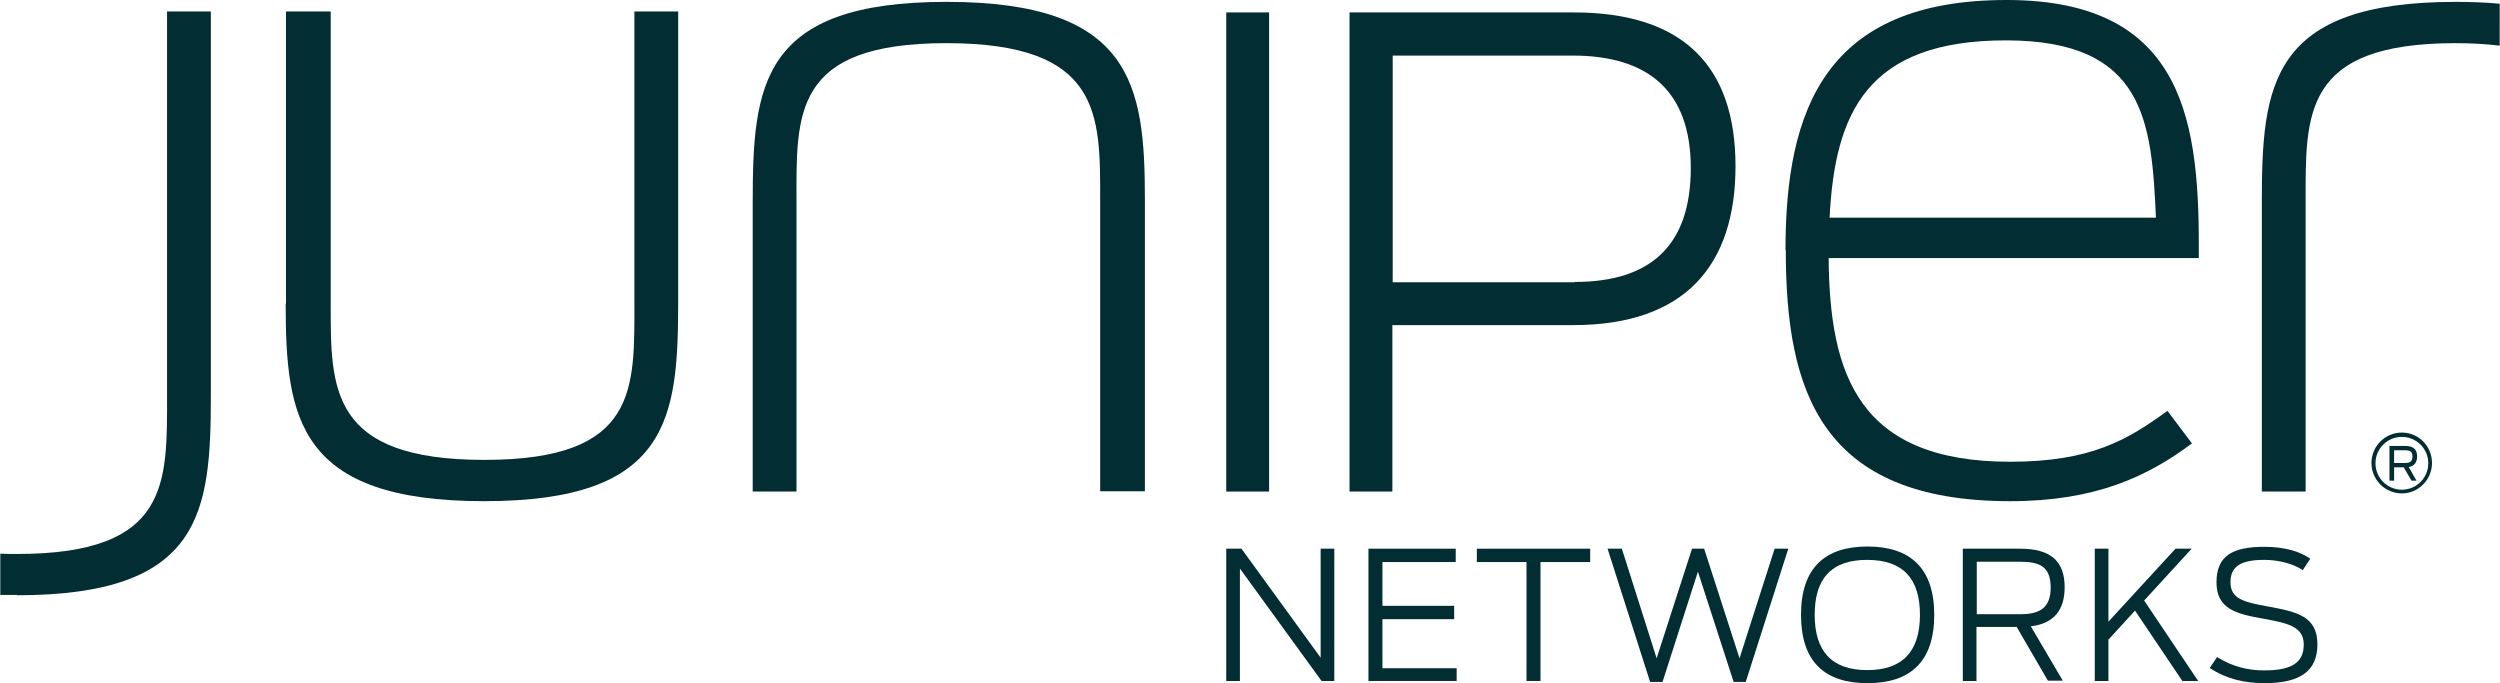
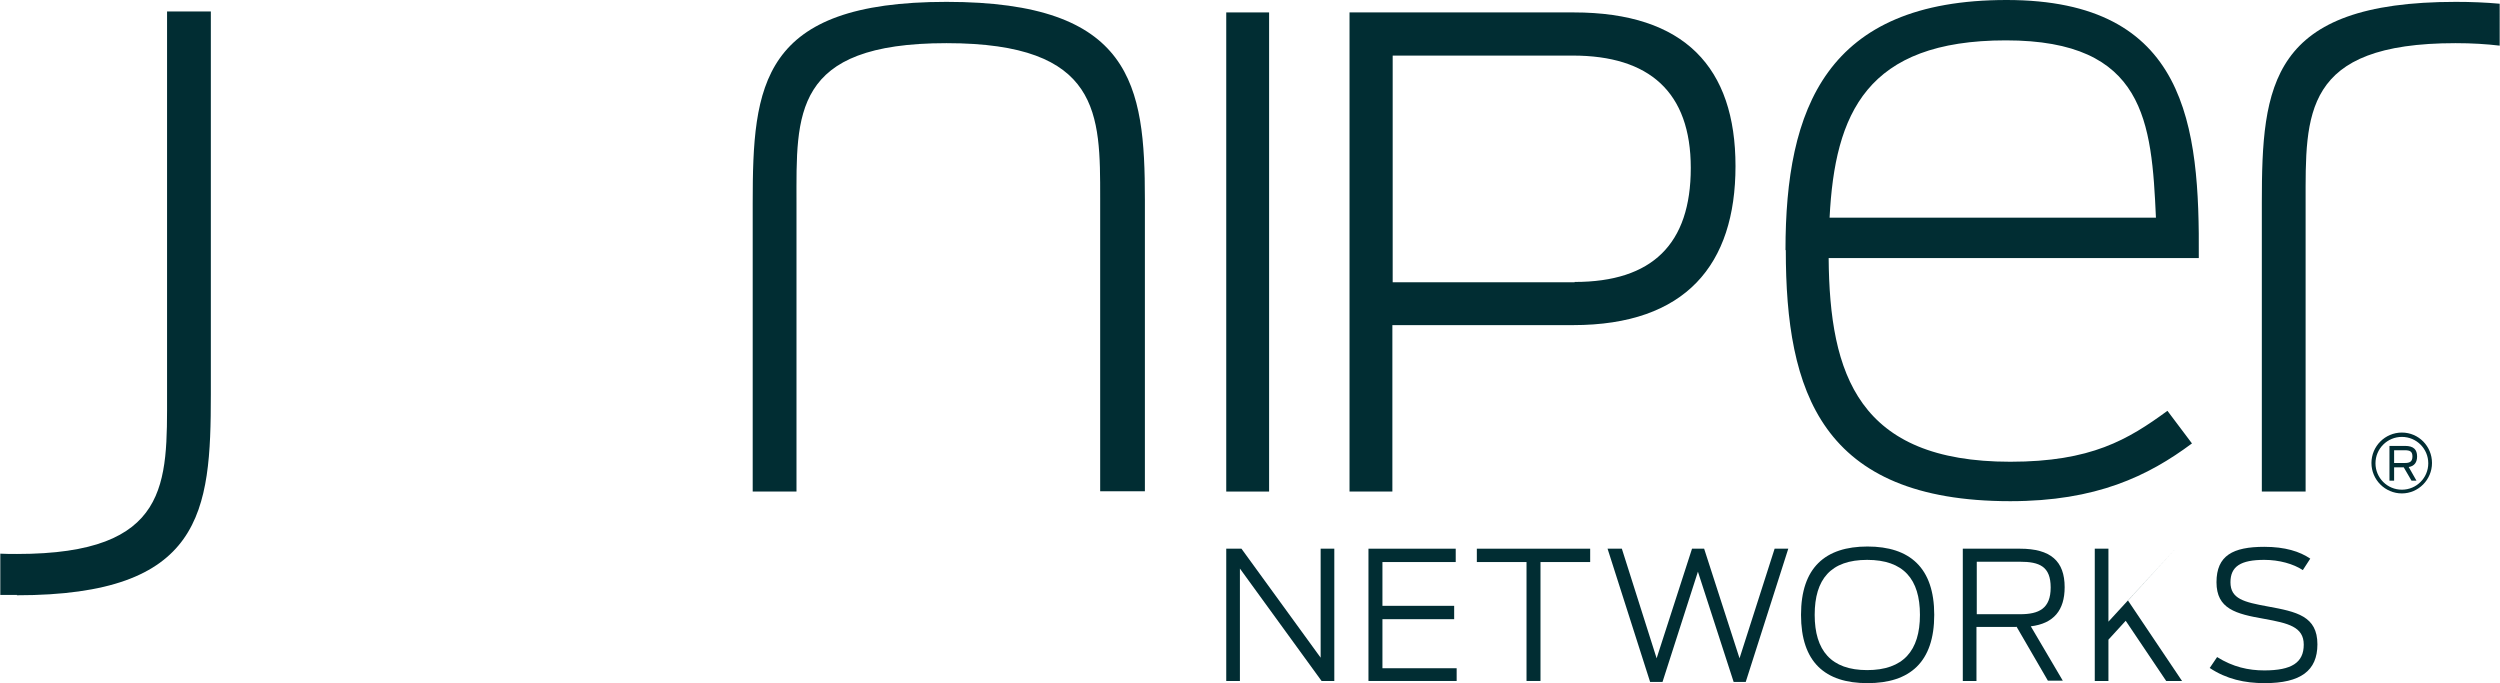
<svg xmlns="http://www.w3.org/2000/svg" id="Layer_2" data-name="Layer 2" viewBox="0 0 80.51 22">
  <defs>
    <style>
      .cls-1 {
        fill: #012d33;
      }
    </style>
  </defs>
  <g id="Layer_1-2" data-name="Layer 1">
    <g>
      <g>
        <path class="cls-1" d="M39.49,17.67h.49l2.55,3.51v-3.51h.44v4.26h-.41l-2.63-3.62v3.62h-.44v-4.26Z" />
        <path class="cls-1" d="M44.06,17.67h2.82v.43h-2.36v1.41h2.31v.43h-2.31v1.58h2.39v.41h-2.84v-4.26Z" />
        <path class="cls-1" d="M49.16,18.1h-1.6v-.43h3.65v.43h-1.6v3.83h-.45v-3.83Z" />
        <path class="cls-1" d="M51.76,17.67h.47l1.12,3.53,1.14-3.53h.39l1.14,3.53,1.13-3.53h.44l-1.37,4.29h-.39l-1.15-3.55-1.14,3.55h-.4l-1.37-4.29Z" />
        <path class="cls-1" d="M58,19.8c0-1.52.78-2.2,2.14-2.2s2.15.68,2.15,2.2-.78,2.2-2.15,2.2-2.14-.68-2.14-2.2ZM61.83,19.8c0-1.15-.53-1.77-1.7-1.77s-1.69.62-1.69,1.77.53,1.78,1.69,1.78,1.7-.62,1.7-1.78Z" />
        <path class="cls-1" d="M64.93,20.19h-1.28v1.74h-.44v-4.26h1.84c.99,0,1.44.4,1.44,1.24,0,.74-.35,1.17-1.09,1.26l1.03,1.75h-.48l-1.01-1.74ZM65.06,19.78c.6,0,.98-.18.98-.86s-.36-.83-.99-.83h-1.39v1.69h1.4Z" />
-         <path class="cls-1" d="M68.75,19.67l-.85.93v1.33h-.44v-4.26h.44v2.35l2.16-2.35h.52l-1.53,1.67,1.74,2.59h-.51l-1.52-2.26Z" />
+         <path class="cls-1" d="M68.75,19.67l-.85.93v1.33h-.44v-4.26h.44v2.35l2.16-2.35l-1.53,1.67,1.74,2.59h-.51l-1.52-2.26Z" />
        <path class="cls-1" d="M71.17,21.5l.23-.34c.51.32,1.01.43,1.52.43.88,0,1.27-.25,1.27-.83s-.51-.69-1.27-.83c-.92-.16-1.54-.32-1.54-1.18s.53-1.14,1.54-1.14c.67,0,1.14.15,1.48.38l-.24.37c-.3-.2-.76-.33-1.24-.33-.76,0-1.09.21-1.09.72,0,.54.44.64,1.2.78.93.17,1.6.31,1.6,1.22,0,.85-.54,1.25-1.7,1.25-.64,0-1.23-.13-1.77-.49Z" />
      </g>
      <g>
        <g>
          <path class="cls-1" d="M79.09.06c-5.99,0-6.25,2.68-6.25,6.47v9.3h1.41V6.53c0-2.85-.11-5.14,4.83-5.14.53,0,1,.03,1.42.08V.12c-.44-.04-.91-.06-1.42-.06Z" />
-           <path class="cls-1" d="M9.21,9.78V.37h1.44v9.44c0,2.71-.03,5,4.95,5s4.83-2.29,4.83-5.14V.37h1.41v9.3c0,3.79-.25,6.47-6.25,6.47s-6.39-2.68-6.39-6.36Z" />
          <path class="cls-1" d="M36.87,6.41v9.41h-1.44V6.39c0-2.71.03-5-4.95-5s-4.83,2.29-4.83,5.14v9.3h-1.41V6.53C24.24,2.74,24.49.06,30.48.06s6.39,2.68,6.39,6.36Z" />
          <path class="cls-1" d="M39.49.4h1.38v15.43h-1.38V.4Z" />
          <path class="cls-1" d="M43.46.4h7.22c3.58,0,5.21,1.78,5.21,4.95s-1.6,5.12-5.23,5.12h-5.82v5.36h-1.38V.4ZM50.71,9.08c2.5,0,3.74-1.22,3.74-3.67s-1.34-3.62-3.8-3.62h-5.8v7.3h5.86Z" />
          <path class="cls-1" d="M57.5,8.05c0-4.55,1.3-8.05,7.12-8.05s6.22,4.04,6.19,8.31h-11.92c.03,3.76.96,6.56,5.85,6.56,2.6,0,3.79-.71,5.06-1.64l.79,1.05c-1.41,1.05-3.08,1.86-5.85,1.86-6.1,0-7.23-3.53-7.23-8.08ZM58.92,7.01h10.51c-.14-3.08-.34-5.71-4.83-5.71s-5.51,2.35-5.68,5.71Z" />
          <path class="cls-1" d="M.54,19.17c5.99,0,6.25-2.68,6.25-6.47V.37h-1.41v12.33c0,2.85.11,5.14-4.83,5.14-.19,0-.36,0-.54-.01v1.33c.17,0,.35,0,.54,0Z" />
        </g>
        <g>
          <path class="cls-1" d="M77.35,15.89c-.54,0-.98-.44-.98-.98s.44-.98.98-.98.97.44.97.98-.44.98-.97.98h0ZM77.35,14.07c-.47,0-.85.38-.85.85s.38.85.85.85.85-.38.85-.85-.38-.85-.85-.85h0Z" />
          <path class="cls-1" d="M77.41,15.05h-.31v.43h-.15v-1.12h.5c.28,0,.39.12.39.34,0,.18-.08.31-.27.34l.25.44h-.16l-.25-.43ZM77.45,14.91c.15,0,.24-.04.24-.21s-.09-.2-.25-.2h-.34v.41h.35Z" />
        </g>
      </g>
    </g>
  </g>
</svg>